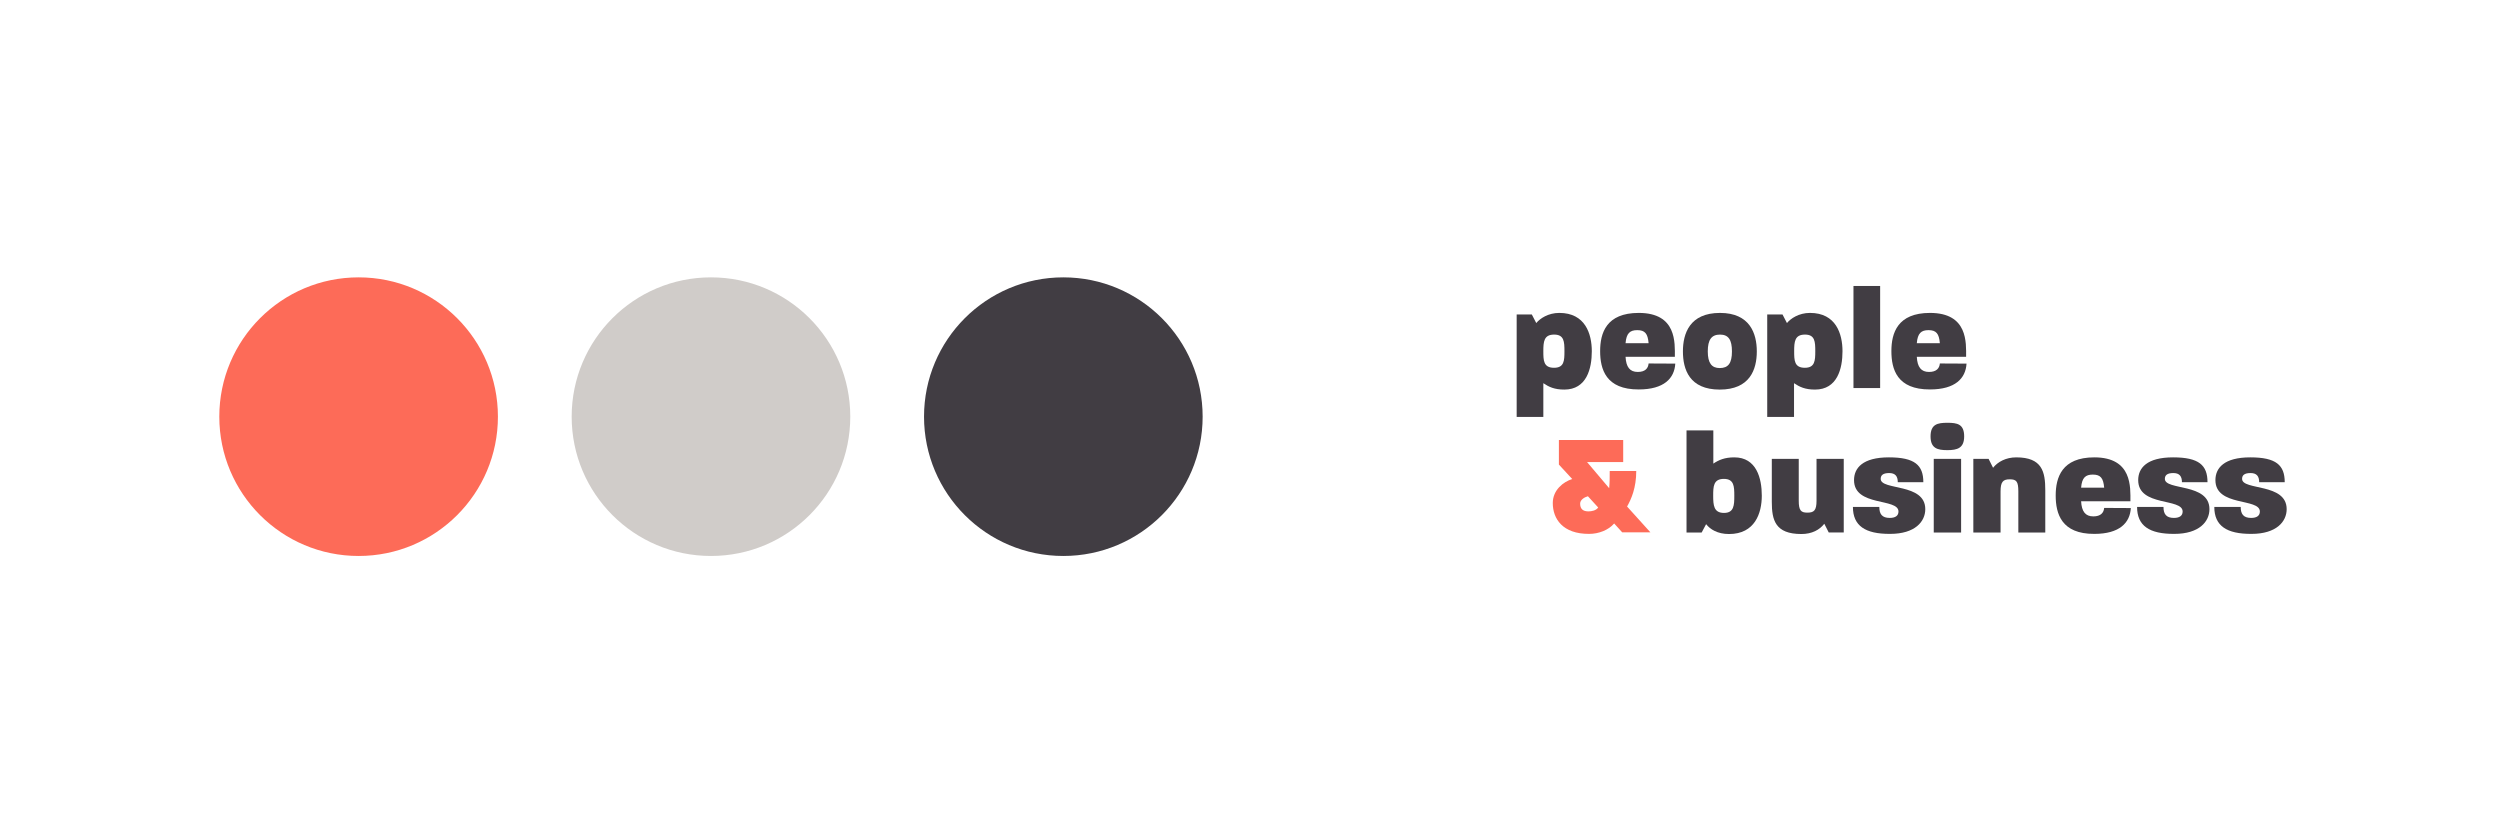
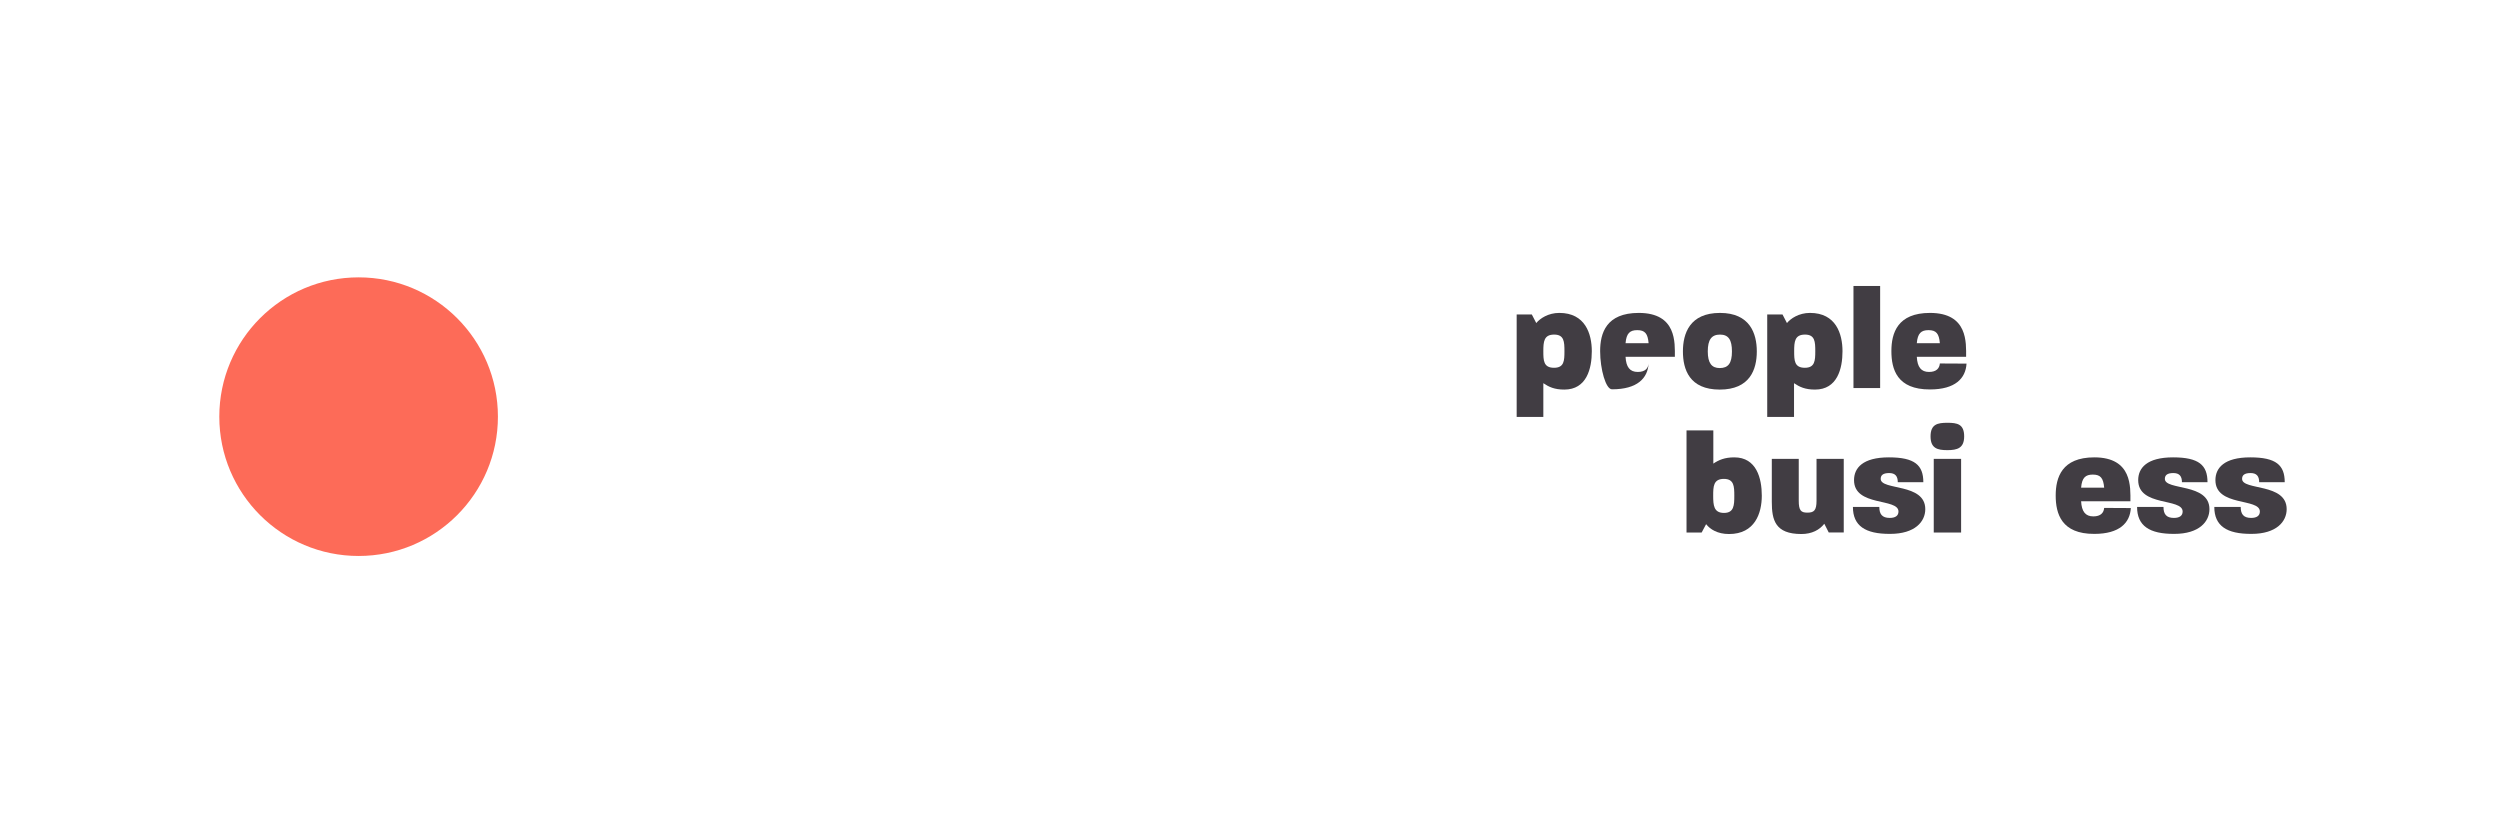
<svg xmlns="http://www.w3.org/2000/svg" version="1.1" id="Layer_1" x="0px" y="0px" width="1800px" height="600px" viewBox="0 0 1800 600" style="enable-background:new 0 0 1800 600;" xml:space="preserve">
  <style type="text/css">
	.st0{fill:#FD6B58;}
	.st1{fill:#D0CCC9;}
	.st2{fill:#413D43;}
	.st3{enable-background:new    ;}
</style>
  <circle class="st0" cx="258.2" cy="300" r="100.3" />
-   <circle class="st1" cx="511.9" cy="300" r="100.3" />
  <g>
-     <circle class="st2" cx="765.6" cy="300" r="100.3" />
    <g class="st3">
      <path class="st2" d="M1092,226.4h10.9l3.2,6.2c2.7-3.3,8.6-7.3,16.6-7.3c18.7,0,23.4,15.1,23.4,27.6s-3.7,27.6-19.8,27.6    c-7.1,0-11.1-1.9-15.1-4.6v24.3H1092V226.4z M1126.4,252.9c0-6.8-0.2-12-7.4-12c-7.4,0-7.8,5.1-7.8,12c0,6.6,0.1,11.9,7.7,11.9    C1126.2,264.8,1126.4,259.7,1126.4,252.9z" />
-       <path class="st2" d="M1152.1,252.8c0-13,4.4-27.5,27.8-27.5c27.5,0,26,21.7,26,31.6h-35.5c0.4,7.4,3.1,10.9,8.8,10.9    c5.3,0,7.5-2.6,7.8-6.1l19.2,0.1c-0.6,10.6-8.1,18.6-26.3,18.6C1156.2,280.5,1152.1,265.8,1152.1,252.8z M1187,247.1    c-0.6-6.9-2.6-9.4-8.2-9.4c-5.2,0-7.8,2.2-8.4,9.4H1187z" />
+       <path class="st2" d="M1152.1,252.8c0-13,4.4-27.5,27.8-27.5c27.5,0,26,21.7,26,31.6h-35.5c0.4,7.4,3.1,10.9,8.8,10.9    c5.3,0,7.5-2.6,7.8-6.1c-0.6,10.6-8.1,18.6-26.3,18.6C1156.2,280.5,1152.1,265.8,1152.1,252.8z M1187,247.1    c-0.6-6.9-2.6-9.4-8.2-9.4c-5.2,0-7.8,2.2-8.4,9.4H1187z" />
      <path class="st2" d="M1211.7,253c0-12.9,4.9-27.7,26.7-27.7c21.5,0,26.5,14.8,26.5,27.7c0,13.1-5,27.5-26.7,27.5    C1216.4,280.5,1211.7,266,1211.7,253z M1247,253c0-8.2-2.4-12.1-8.6-12.1c-6.1,0-8.8,3.7-8.8,12.1c0,8.4,2.8,12,8.6,12    C1244.3,265,1247,261.6,1247,253z" />
      <path class="st2" d="M1272.5,226.4h10.9l3.2,6.2c2.7-3.3,8.6-7.3,16.6-7.3c18.7,0,23.4,15.1,23.4,27.6s-3.7,27.6-19.8,27.6    c-7.1,0-11.1-1.9-15.1-4.6v24.3h-19.3V226.4z M1307,252.9c0-6.8-0.2-12-7.4-12c-7.4,0-7.8,5.1-7.8,12c0,6.6,0.1,11.9,7.7,11.9    C1306.7,264.8,1307,259.7,1307,252.9z" />
      <path class="st2" d="M1334.5,205.9h19.2v73.5h-19.2V205.9z" />
      <path class="st2" d="M1361.8,252.8c0-13,4.4-27.5,27.8-27.5c27.5,0,26,21.7,26,31.6h-35.5c0.4,7.4,3.1,10.9,8.8,10.9    c5.3,0,7.5-2.6,7.8-6.1l19.2,0.1c-0.6,10.6-8.1,18.6-26.3,18.6C1365.8,280.5,1361.8,265.8,1361.8,252.8z M1396.7,247.1    c-0.6-6.9-2.6-9.4-8.2-9.4c-5.2,0-7.8,2.2-8.4,9.4H1396.7z" />
    </g>
    <g class="st3">
-       <path class="st0" d="M1118,362.2c0-9.4,7.6-15.3,14-17.3l-9.6-10.4v-17.7h46.3v15.9h-26l15.9,18.8c0.4-4.1,0.4-8.1,0.4-12.4h19.1    c0,12.1-3.5,20.1-6.6,25.6l16.8,18.6H1168l-5.8-6.4c-4.1,4.8-11.2,7.5-18,7.5C1125.1,384.5,1118,373.5,1118,362.2z M1150.7,365.4    l-7.4-8.1c-2.6,0.7-5.6,2.6-5.6,5.3c0,3.8,2,5.6,6,5.6C1145.9,368.2,1149.2,367.6,1150.7,365.4z" />
-     </g>
+       </g>
    <g class="st3">
      <path class="st2" d="M1228.4,377.4l-3.2,6h-10.9v-73.5h19.3v23.9c4-2.7,8.3-4.5,15.1-4.5c16,0,19.8,15.1,19.8,27.6    s-4.9,27.6-23.6,27.6C1236.6,384.5,1231.3,381.1,1228.4,377.4z M1248.7,356.9c0-6.7-0.2-12.1-7.5-12.1c-7.6,0-7.7,5.6-7.7,12.1    c0,6.9,0.4,12.4,7.8,12.4C1248.5,369.3,1248.7,363.7,1248.7,356.9z" />
      <path class="st2" d="M1275.7,361.3v-30.9h19.4v30.1c0,7.1,1.6,8.6,6.2,8.6c4.8,0,6.6-1.6,6.6-8.6v-30.1h19.6v53h-10.8l-3.2-6.3    c-3.4,4.4-8.9,7.4-16.5,7.4C1278.1,384.5,1275.7,374.4,1275.7,361.3z" />
      <path class="st2" d="M1334.1,365h19c0,5.1,2,7.9,7.5,7.9c4.1,0,6.3-1.6,6.3-4.6c0-9.9-32-3.3-32-22.6c0-8.7,6.2-16.4,25.1-16.4    c18.6,0,24.8,5.6,24.8,17.9h-18.4c0-4.3-1.8-6.6-6.2-6.6c-4.6,0-6.1,1.7-6.1,4.2c0,8.5,32.1,2.8,32.1,21.8    c0,8.9-7.3,17.8-25.3,17.8C1343,384.5,1334.1,378.6,1334.1,365z" />
      <path class="st2" d="M1390,314.2c0-8.8,5.1-9.8,12.1-9.8c7.1,0,12.1,0.9,12.1,9.8c0,8.5-5,9.9-12.1,9.9    C1395.1,324.1,1390,322.9,1390,314.2z M1392.3,330.4h19.7v53h-19.7V330.4z" />
-       <path class="st2" d="M1420.9,330.4h10.9l3.2,6.4c3.4-4.3,9.3-7.5,16.7-7.5c18.7,0,20.9,10.4,20.9,23.7v30.4h-19.4v-29.6    c0-7.2-1.4-8.7-6.2-8.7c-4.8,0-6.6,1.8-6.6,8.7v29.6h-19.6V330.4z" />
      <path class="st2" d="M1480.1,356.8c0-13,4.4-27.5,27.8-27.5c27.5,0,26,21.7,26,31.6h-35.5c0.4,7.4,3.1,10.9,8.8,10.9    c5.3,0,7.5-2.6,7.8-6.1l19.2,0.1c-0.6,10.6-8.1,18.6-26.3,18.6C1484.2,384.5,1480.1,369.8,1480.1,356.8z M1515,351.1    c-0.6-6.9-2.6-9.4-8.2-9.4c-5.2,0-7.8,2.2-8.4,9.4H1515z" />
      <path class="st2" d="M1538.7,365h19c0,5.1,2,7.9,7.5,7.9c4.1,0,6.3-1.6,6.3-4.6c0-9.9-32-3.3-32-22.6c0-8.7,6.2-16.4,25.1-16.4    c18.6,0,24.8,5.6,24.8,17.9h-18.4c0-4.3-1.8-6.6-6.2-6.6c-4.6,0-6.1,1.7-6.1,4.2c0,8.5,32.1,2.8,32.1,21.8    c0,8.9-7.3,17.8-25.3,17.8C1547.6,384.5,1538.7,378.6,1538.7,365z" />
      <path class="st2" d="M1594.3,365h19c0,5.1,2,7.9,7.5,7.9c4.1,0,6.3-1.6,6.3-4.6c0-9.9-32-3.3-32-22.6c0-8.7,6.2-16.4,25.1-16.4    c18.6,0,24.8,5.6,24.8,17.9h-18.4c0-4.3-1.8-6.6-6.2-6.6c-4.6,0-6.1,1.7-6.1,4.2c0,8.5,32.1,2.8,32.1,21.8    c0,8.9-7.3,17.8-25.3,17.8C1603.2,384.5,1594.3,378.6,1594.3,365z" />
    </g>
  </g>
</svg>